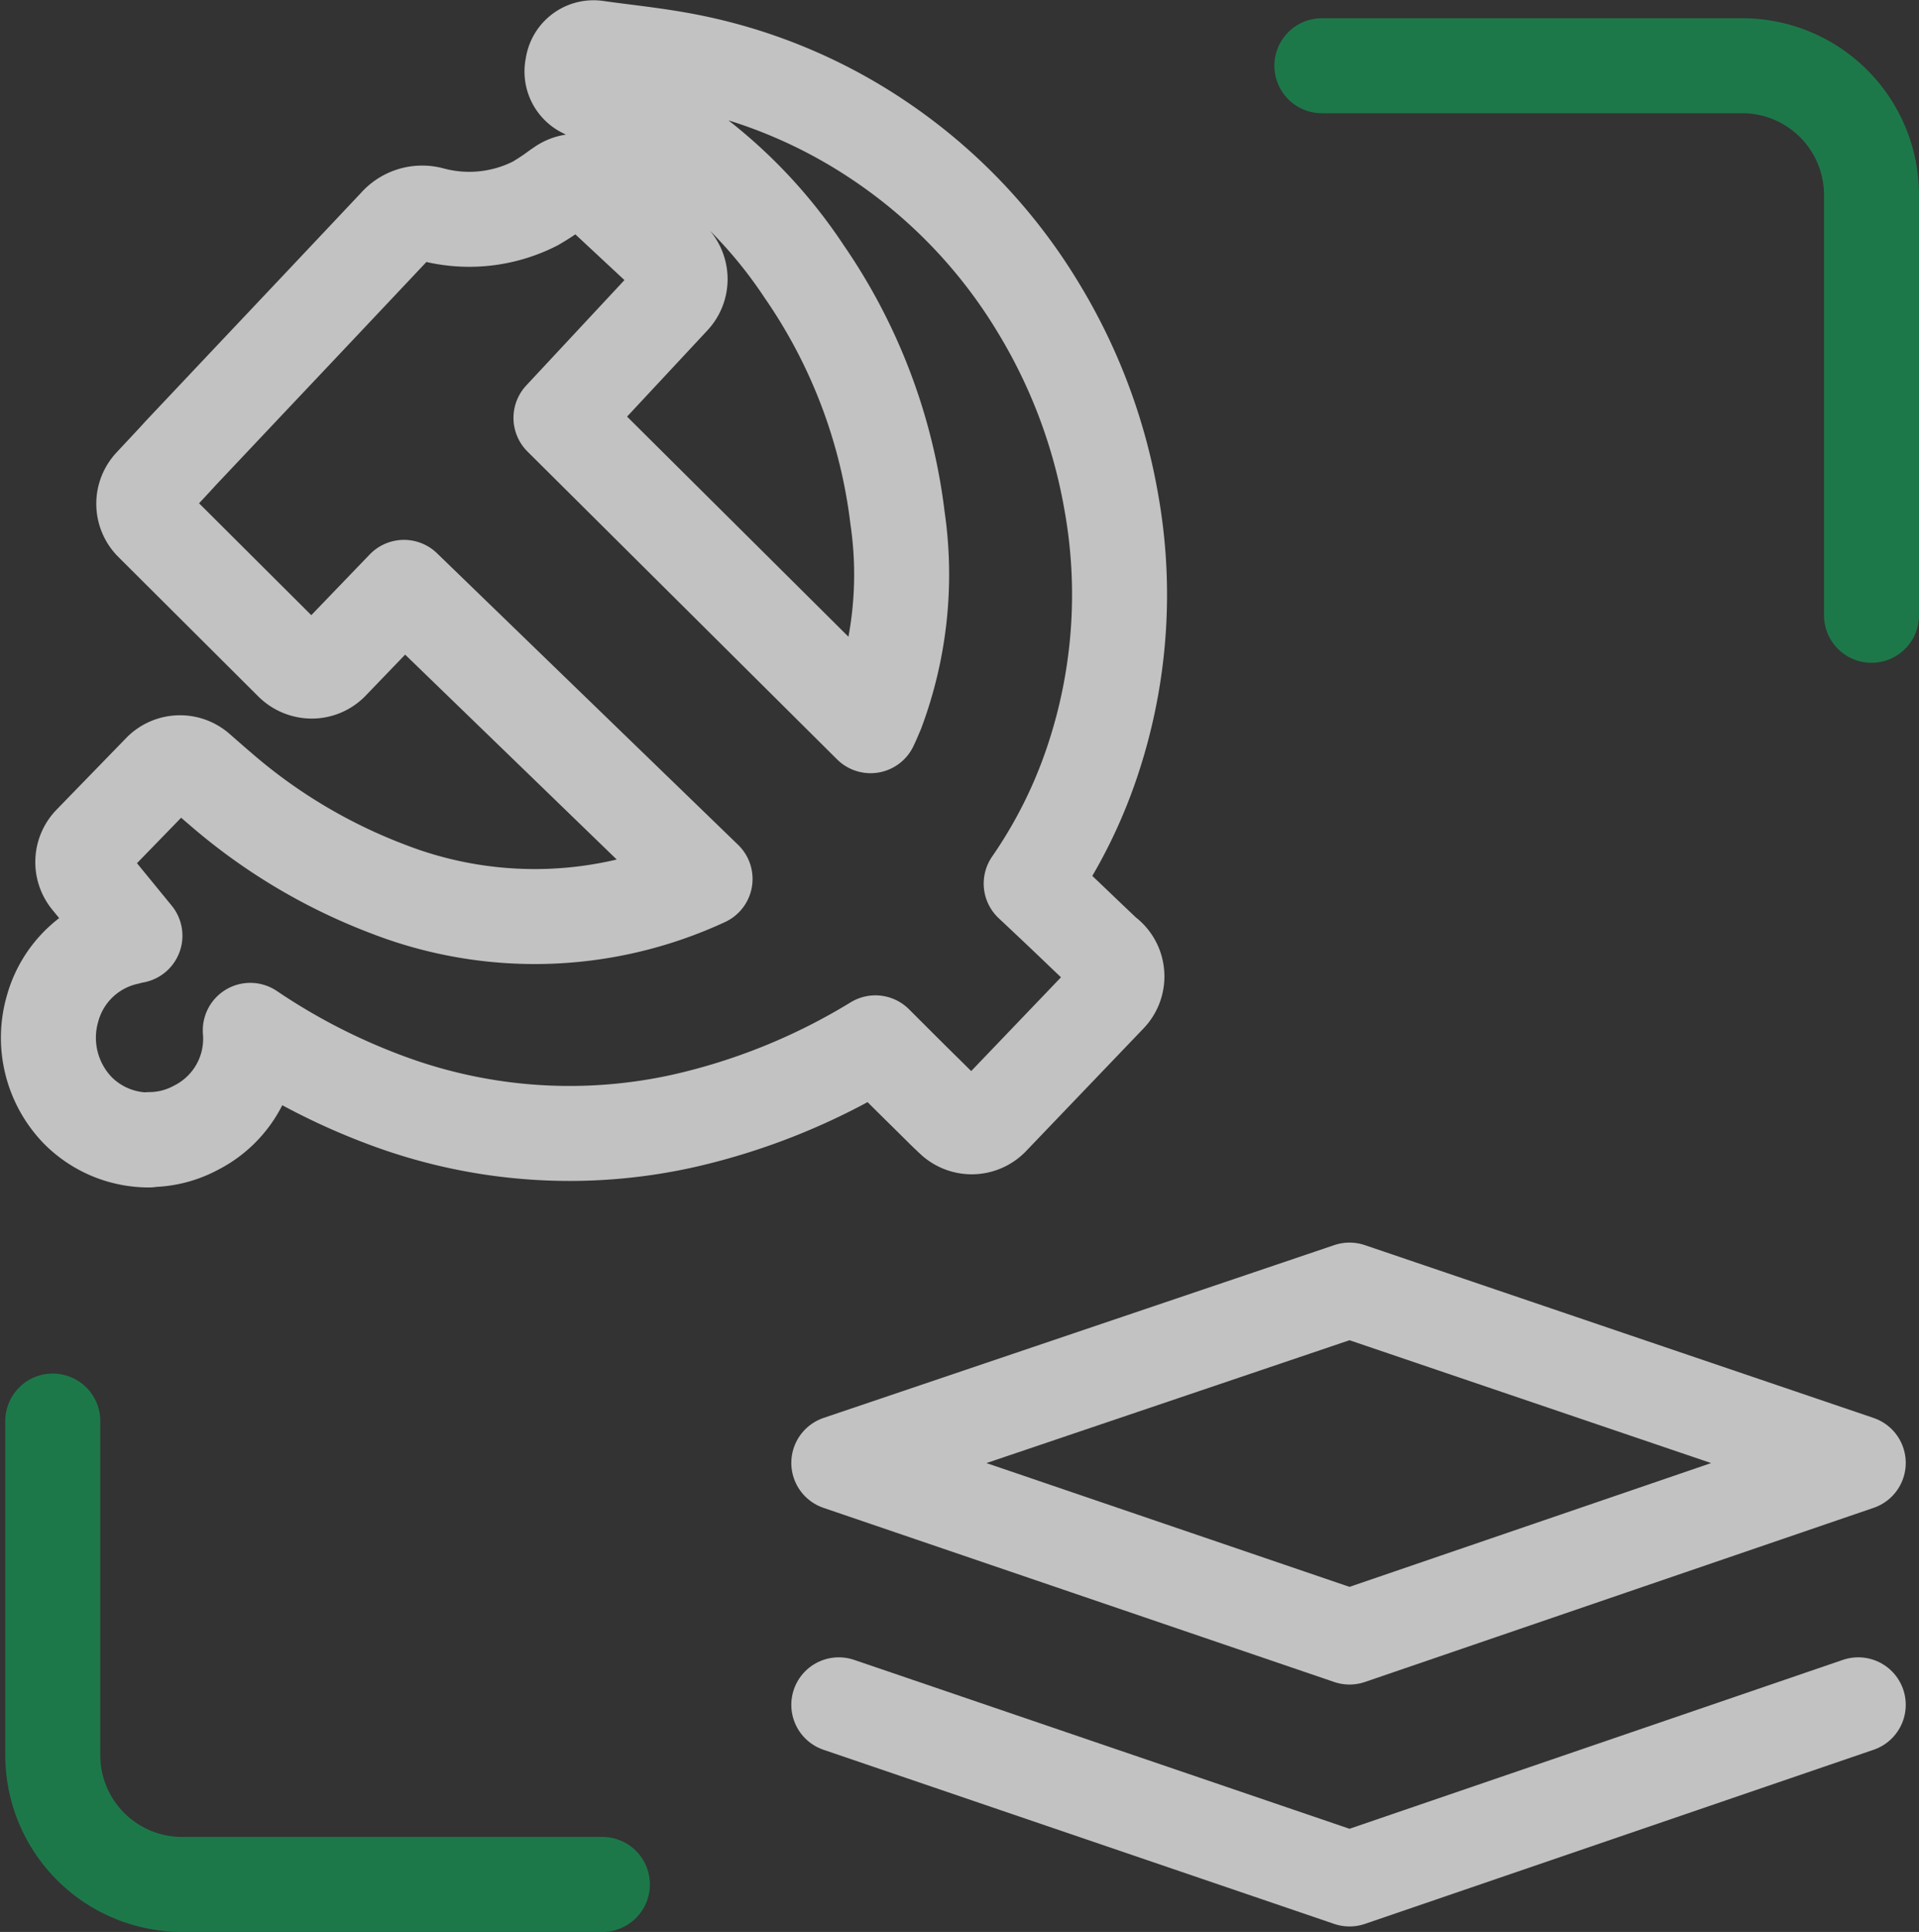
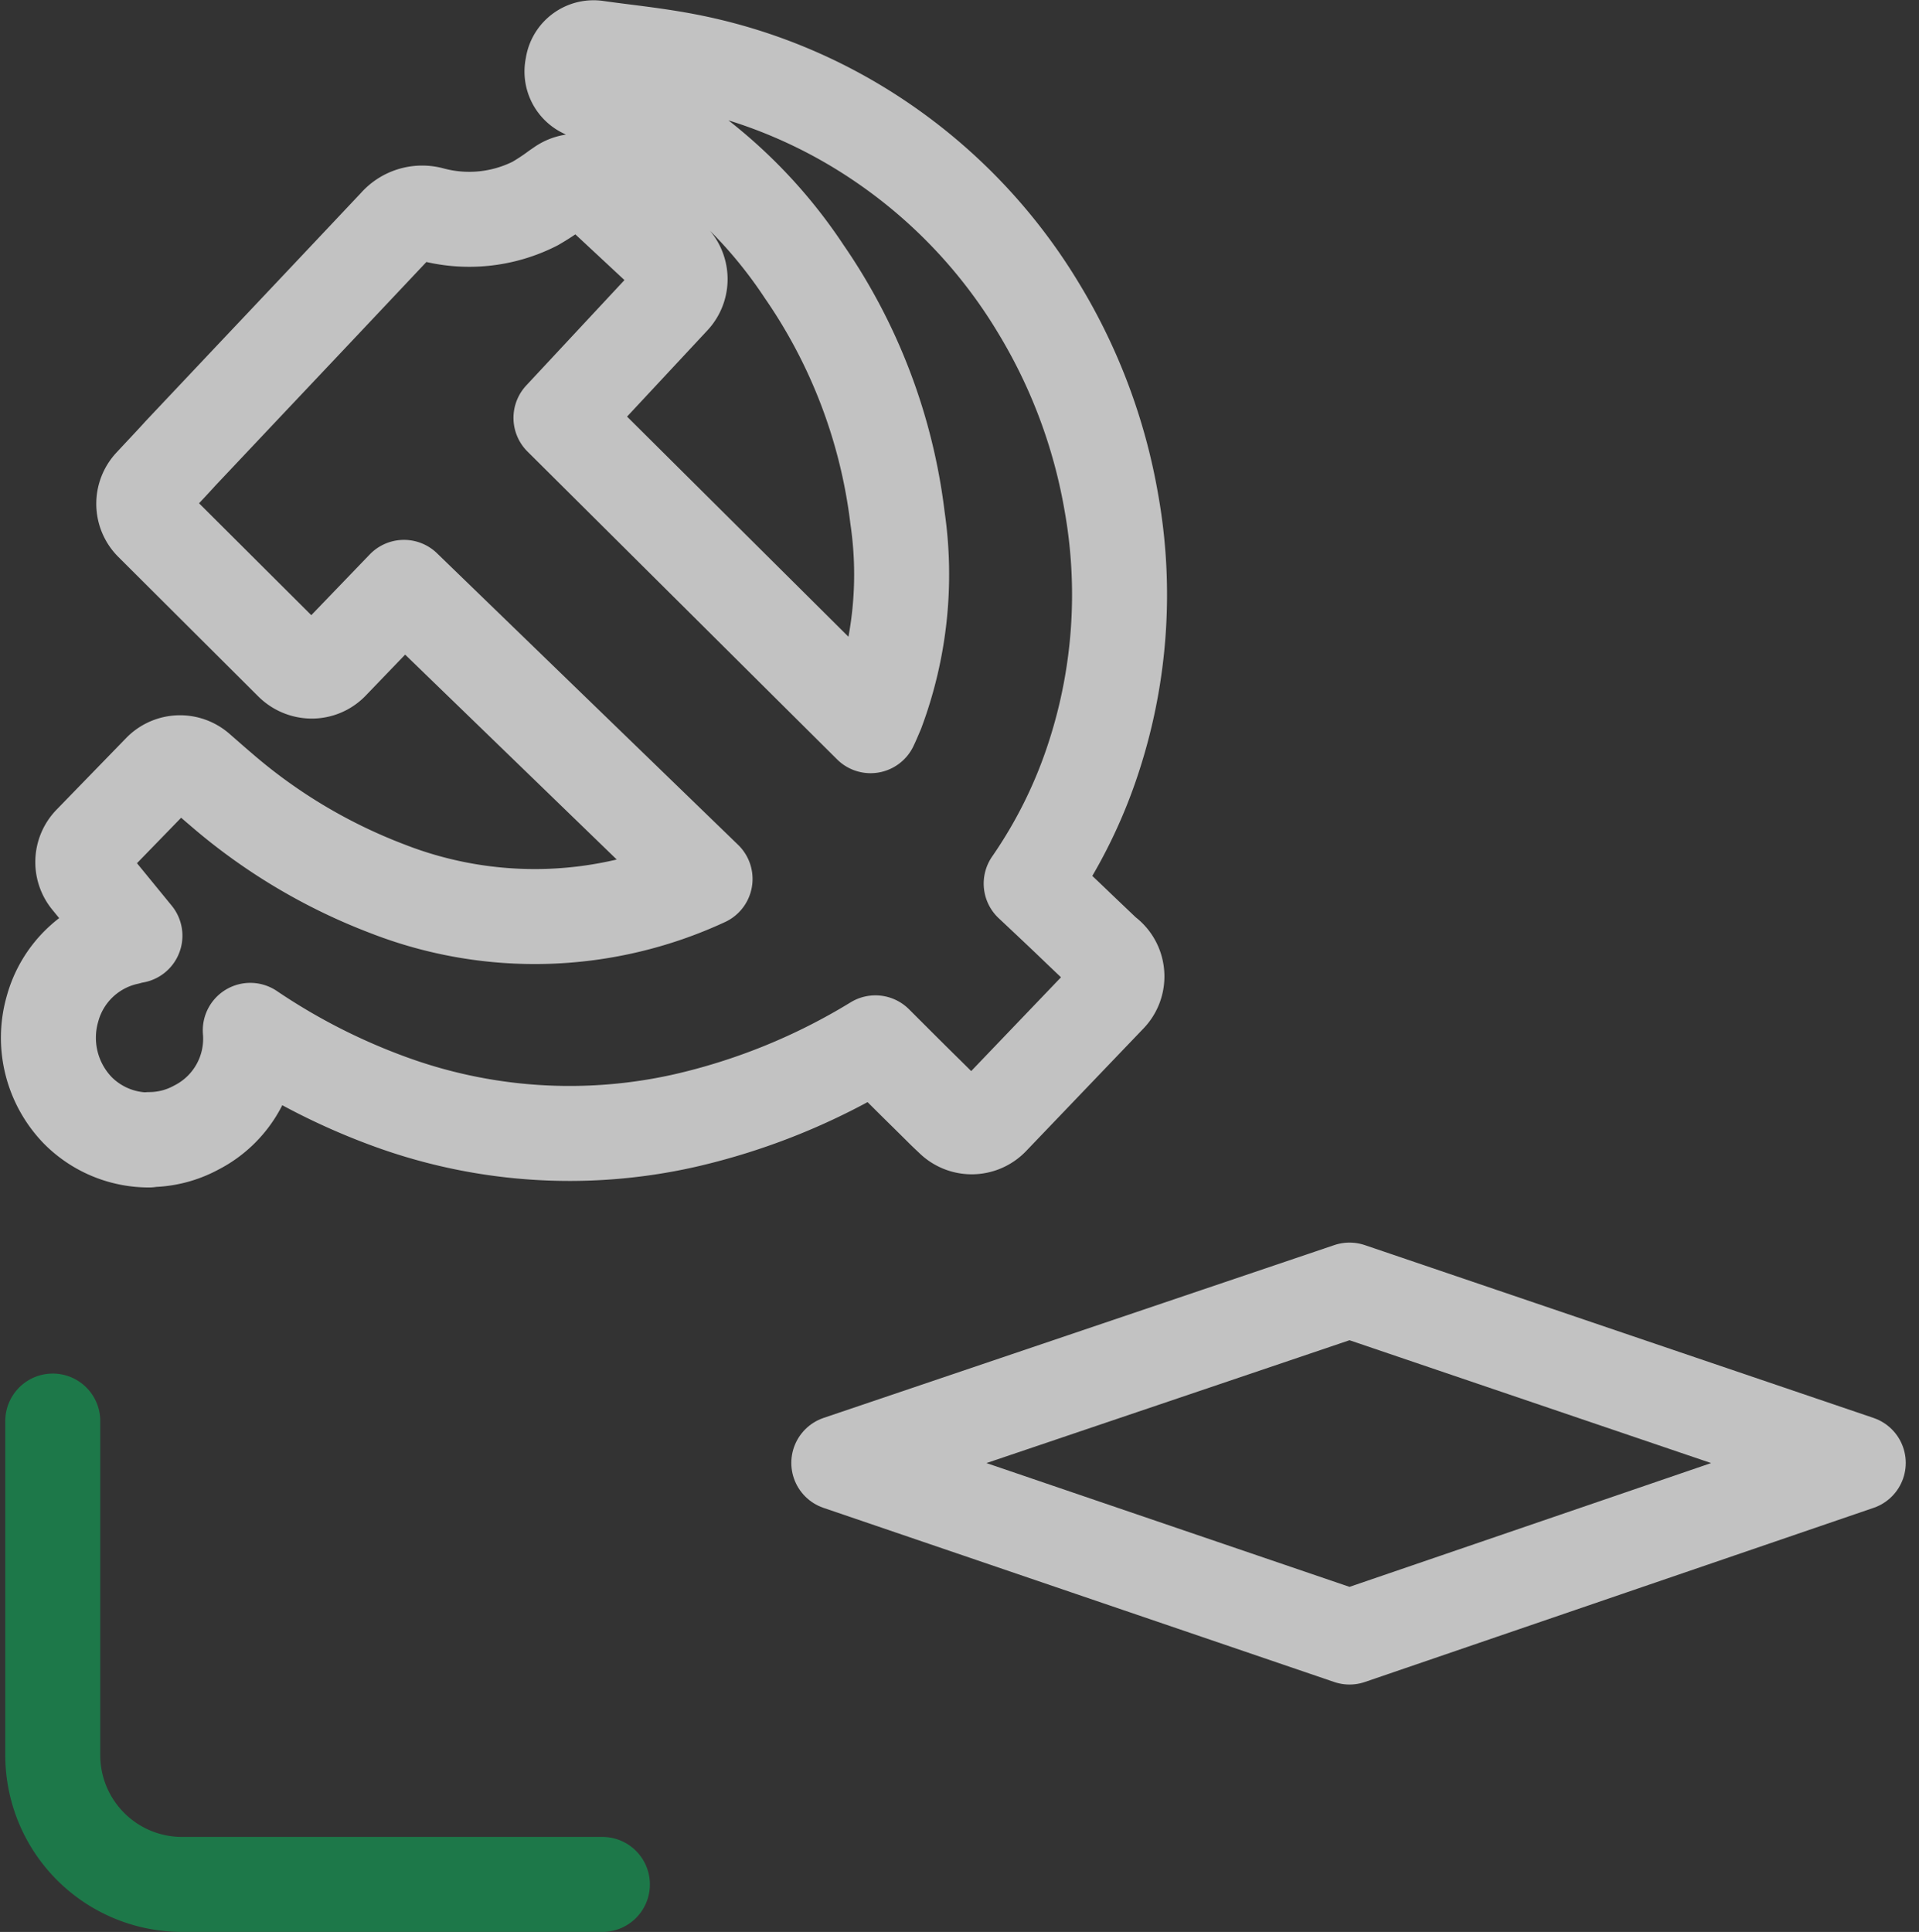
<svg xmlns="http://www.w3.org/2000/svg" width="40.407" height="40.681" viewBox="0 0 40.407 40.681">
  <rect x="0" y="0" width="40.407" height="40.681" fill="#333333" stroke="none" />
  <g id="io1" transform="translate(1.021 1.009)" opacity="0.7">
    <path id="路径_48897" data-name="路径 48897" d="M4368.72-4322.589l10.754-3.639,10.712,3.639-10.712,3.667Z" transform="translate(-4352.079 4352.384)" fill="none" stroke="#fff" stroke-linecap="round" stroke-linejoin="round" stroke-width="2" />
-     <path id="路径_48898" data-name="路径 48898" d="M4390.186-4278.1l-10.712,3.667-10.754-3.667" transform="translate(-4352.079 4312.989)" fill="none" stroke="#fff" stroke-linecap="round" stroke-linejoin="round" stroke-width="2" />
-     <path id="路径_48899" data-name="路径 48899" d="M4436.342-4456.691v-8.85a2.723,2.723,0,0,0-2.723-2.722h-8.85" transform="translate(-4397.956 4468.638)" fill="none" stroke="#149652" stroke-linecap="round" stroke-miterlimit="10" stroke-width="2" />
    <path id="路径_48900" data-name="路径 48900" d="M4277.532-4311.025v7.034a2.723,2.723,0,0,0,2.723,2.723h8.85" transform="translate(-4277.442 4339.939)" fill="none" stroke="#149652" stroke-linecap="round" stroke-miterlimit="10" stroke-width="2" />
    <path id="路径_48901" data-name="路径 48901" d="M4279.156-4447.337a2.108,2.108,0,0,1-1.5-.622,2.2,2.2,0,0,1-.533-2.142,2.106,2.106,0,0,1,1.577-1.5,1.572,1.572,0,0,1,.158-.037l-.966-1.181a.584.584,0,0,1,.033-.776l1.466-1.509a.582.582,0,0,1,.8-.032l.08.07c.127.11.251.221.378.328a11.736,11.736,0,0,0,3.526,2.112,8.52,8.52,0,0,0,6.688-.207l-6.34-6.14-1.526,1.586a.576.576,0,0,1-.413.177.6.6,0,0,1-.418-.17l-2.95-2.941a.581.581,0,0,1-.016-.808l.127-.136c.165-.177.333-.354.5-.539l1.415-1.5q1.558-1.648,3.114-3.3a.73.73,0,0,1,.727-.229,3.067,3.067,0,0,0,2.2-.221,4.611,4.611,0,0,0,.456-.3l.089-.061a.585.585,0,0,1,.736.045l1.587,1.478a.585.585,0,0,1,.186.407.581.581,0,0,1-.156.419l-2.352,2.524,6.519,6.482c.048-.1.089-.2.132-.3a8.227,8.227,0,0,0,.435-4.078,11.556,11.556,0,0,0-1.965-5.185,10.135,10.135,0,0,0-4.481-3.737c-.041-.017-.08-.037-.119-.056l-.038-.019a.444.444,0,0,1-.244-.479l.011-.062a.444.444,0,0,1,.5-.355c.188.027.377.051.566.075.419.053.854.109,1.282.19a10.976,10.976,0,0,1,4.052,1.65,11.212,11.212,0,0,1,3.411,3.571,11.718,11.718,0,0,1,1.526,4.073,11.029,11.029,0,0,1-.354,5.327,10.2,10.2,0,0,1-1.332,2.709c.348.327.7.658,1.035.981l.544.518.007,0a.58.58,0,0,1,.218.417.582.582,0,0,1-.161.443l-2.474,2.584a.585.585,0,0,1-.822.02l-.008-.008c-.083-.078-.16-.15-.234-.225l-.314-.311c-.355-.348-.715-.71-1.071-1.065a13.417,13.417,0,0,1-4.025,1.64,11.022,11.022,0,0,1-6.282-.433,13.467,13.467,0,0,1-2.856-1.47,2.1,2.1,0,0,1-1.144,2.051,2.07,2.07,0,0,1-.98.249Z" transform="translate(-4277.038 4470.332)" fill="none" stroke="#fff" stroke-linecap="round" stroke-linejoin="round" stroke-width="2" />
  </g>
</svg>